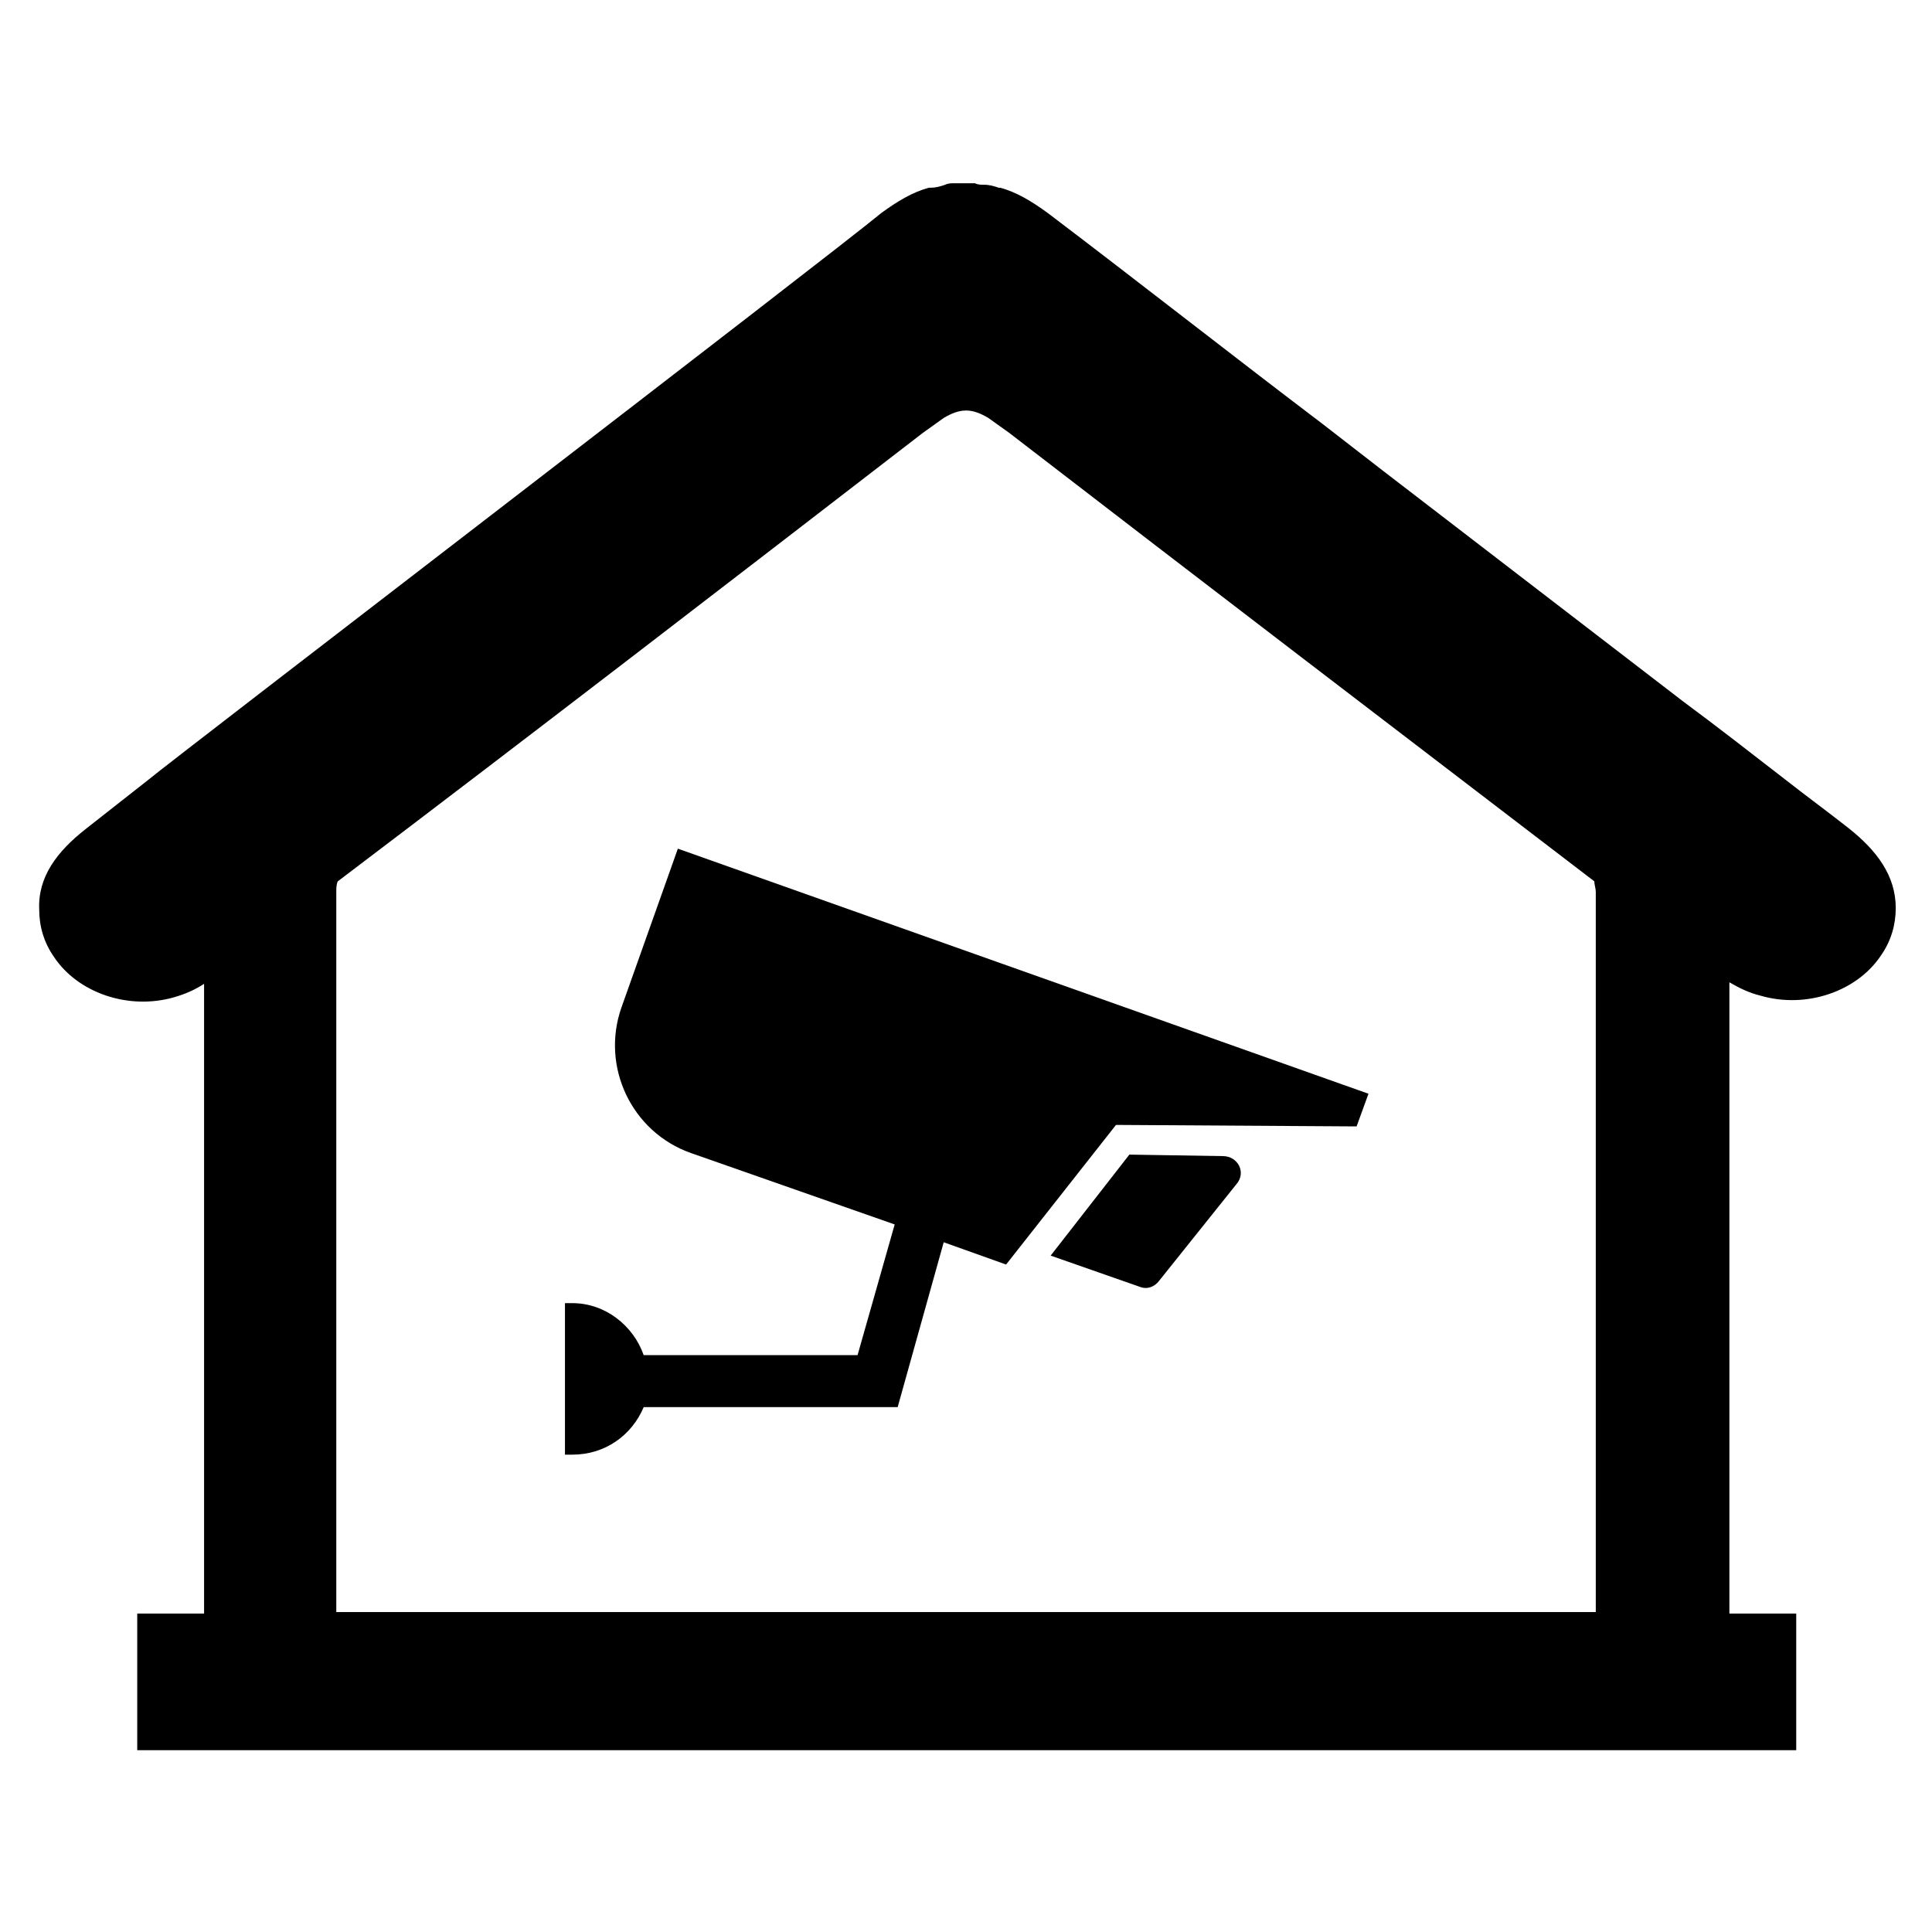
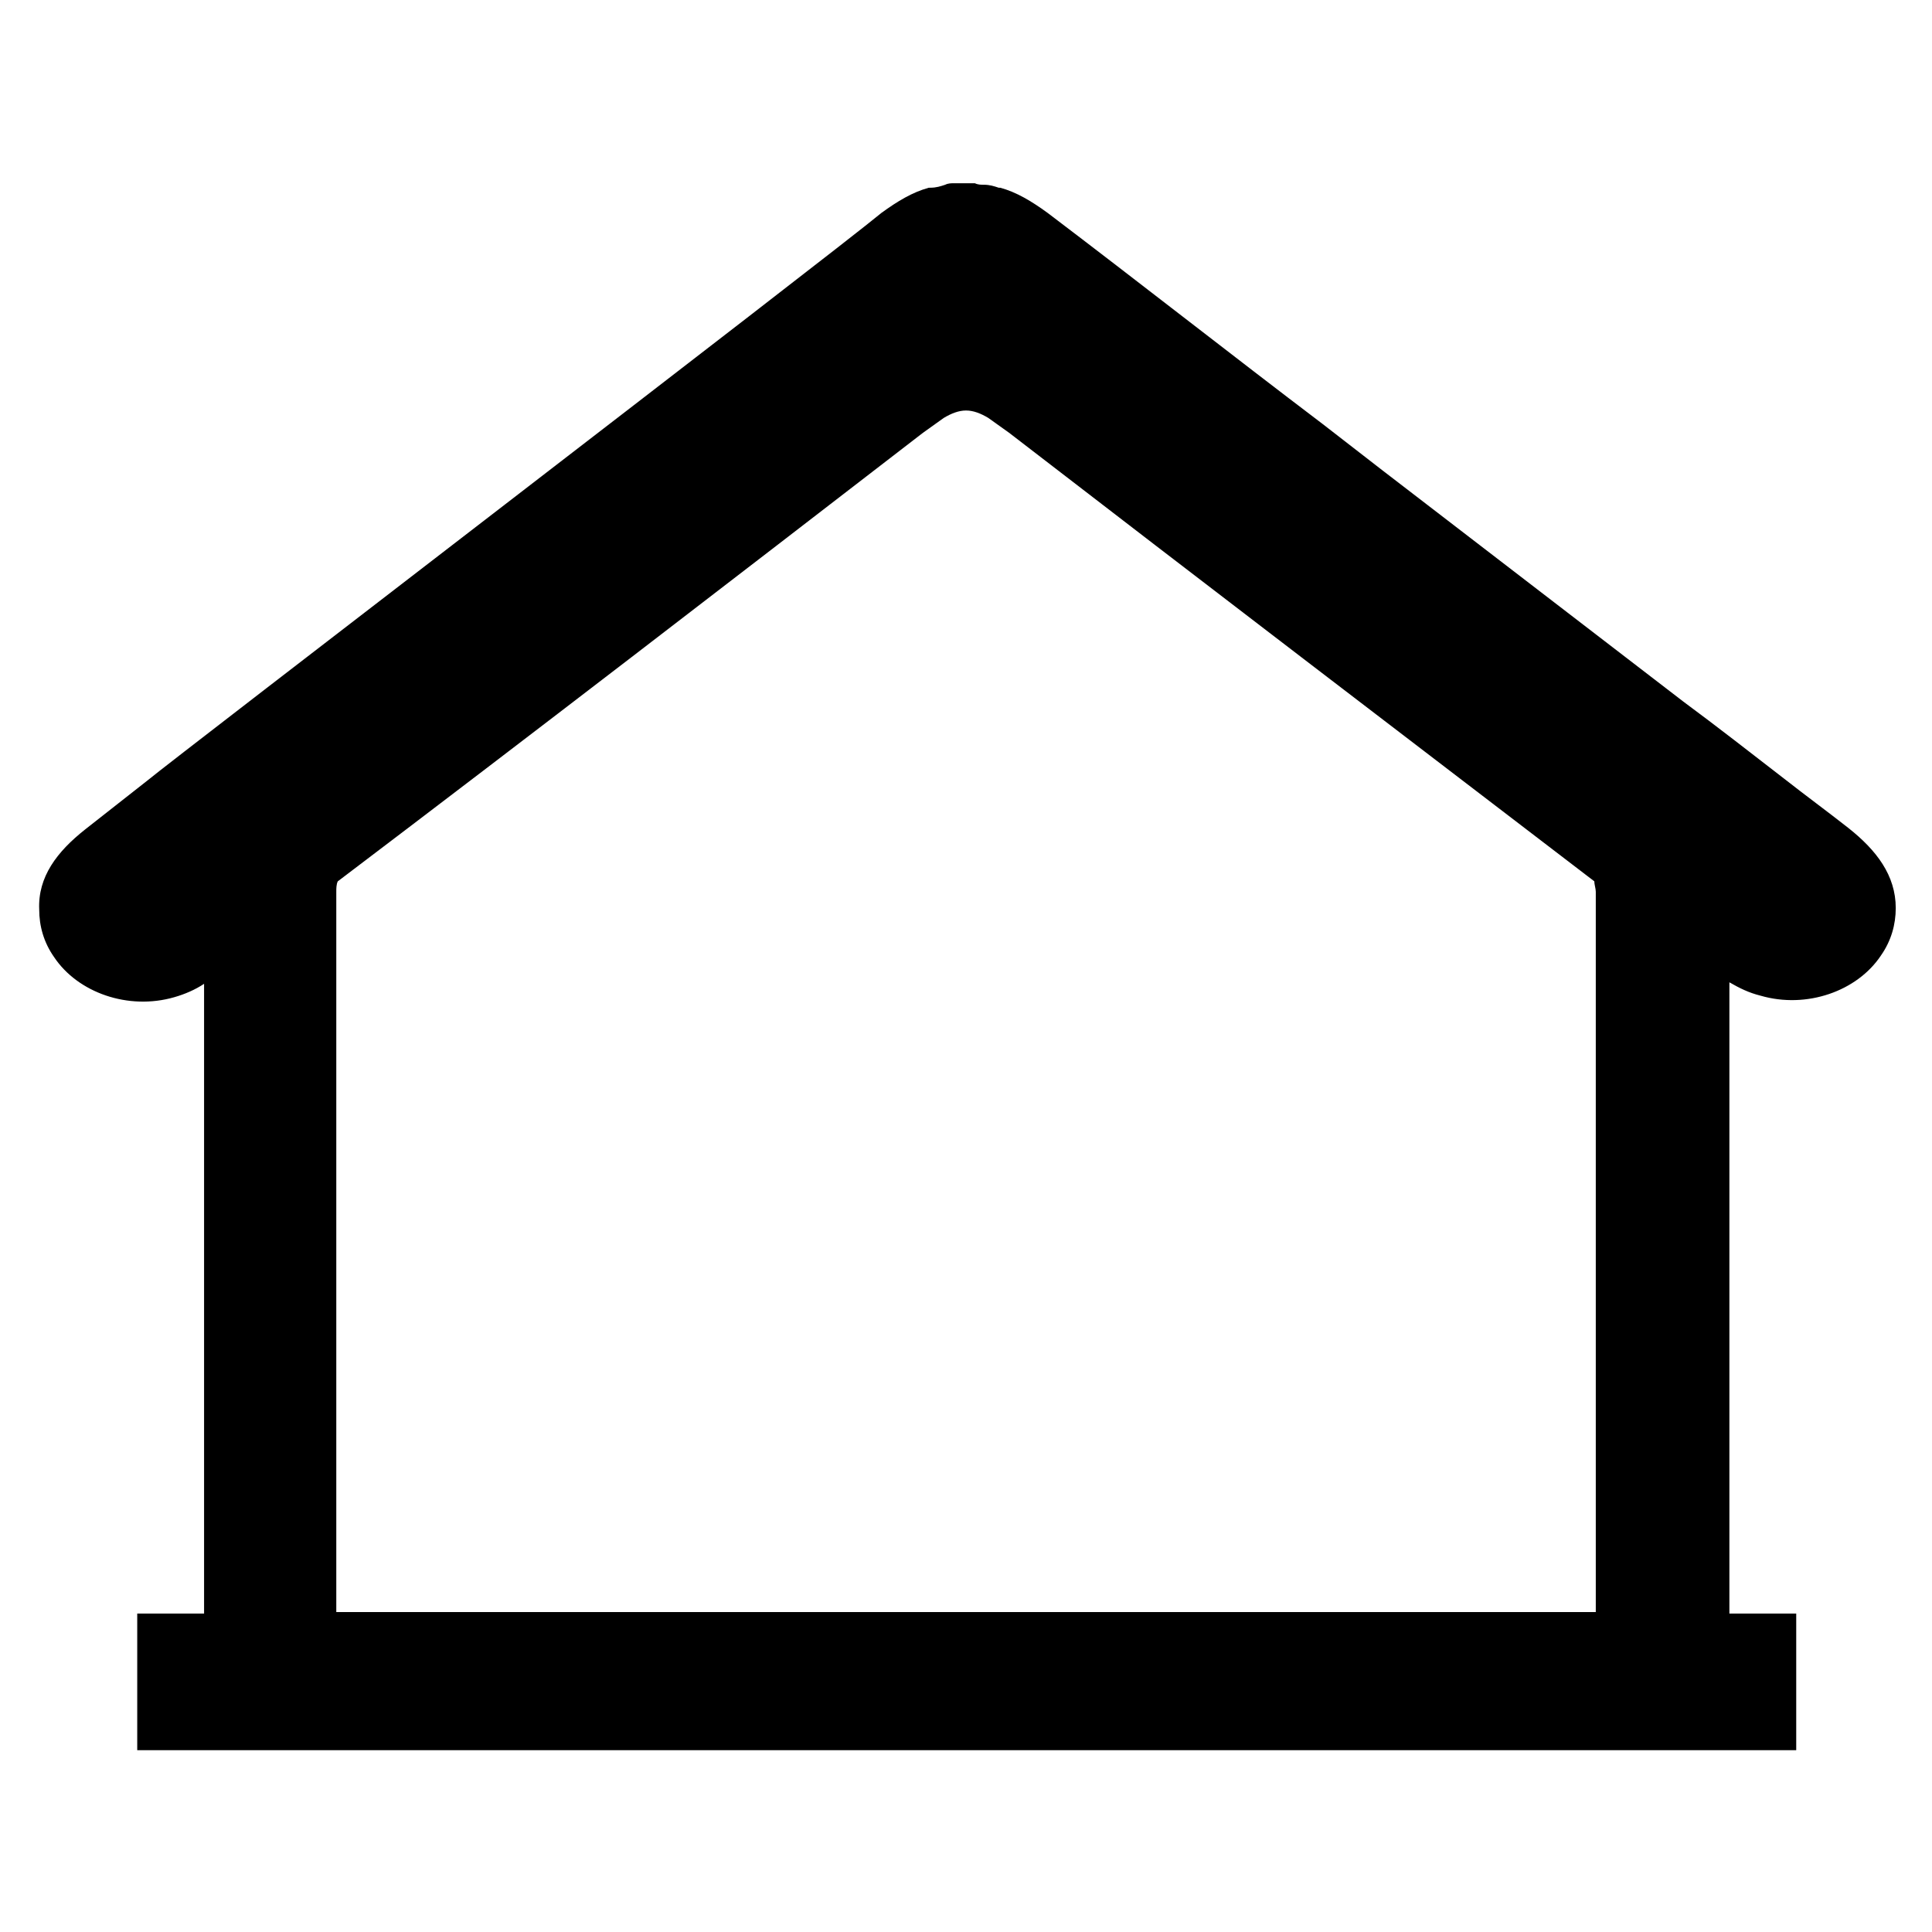
<svg xmlns="http://www.w3.org/2000/svg" fill="#000000" width="800px" height="800px" version="1.1" viewBox="144 144 512 512">
  <g>
-     <path d="m308.68 411.02c-5.512 15.742 2.754 33.062 18.5 38.574l53.922 18.895-9.84 34.637-56.68-0.004c-2.754-7.871-10.234-13.777-18.895-13.777l-1.965 0.004v40.148h1.969c8.66 0 15.742-5.117 18.895-12.594h67.305l12.203-43.691 16.531 5.902 29.125-37 63.762 0.395 3.148-8.66-183.02-64.945z" />
-     <path d="m468.09 450.38-24.797-0.395-20.859 26.766 23.617 8.266c1.969 0.789 3.938 0 5.117-1.574l20.469-25.586c2.754-3.144 0.391-7.477-3.547-7.477z" />
    <path d="m633.8 363.39c-5.512-4.328-11.414-8.66-16.926-12.988-8.66-6.691-17.711-13.777-26.766-20.469l-79.898-61.402-15.742-12.203c-24.402-18.5-48.414-37.391-72.816-55.891-4.328-3.148-8.266-5.512-12.594-6.691h-0.395c-1.18-0.395-2.363-0.789-3.938-0.789-0.789 0-1.574 0-2.363-0.395h-2.754-2.754c-0.789 0-1.574 0-2.363 0.395-1.18 0.395-2.363 0.789-3.938 0.789h-0.395c-4.328 1.18-8.266 3.543-12.594 6.691-13.773 11.414-187.35 144.45-194.44 150.36-5.512 4.328-11.02 8.66-16.531 12.988-7.477 5.902-12.594 12.594-12.203 21.254 0 4.328 1.18 8.66 3.938 12.594 6.297 9.445 19.68 14.168 31.883 10.629 2.754-0.789 5.512-1.969 7.871-3.543v164.52 2.363l-17.715 0.004v36.211h439.65v-36.211h-17.711v-2.363-164.92c2.754 1.574 5.117 2.754 8.266 3.543 12.203 3.543 25.586-1.18 31.883-10.629 2.754-3.938 3.938-8.266 3.938-12.594 0-8.66-5.117-15.352-12.598-21.254zm-400.68 207.82v-2.363-188.53c0-0.789 0-1.969 0.395-2.754 51.957-39.359 103.52-79.113 155.08-118.87l5.512-3.938c1.969-1.18 3.938-1.969 5.902-1.969 1.969 0 3.938 0.789 5.902 1.969l5.512 3.938c51.562 39.75 103.12 79.109 155.08 118.86 0 0.789 0.395 1.969 0.395 2.754v188.54 2.363z" />
  </g>
</svg>